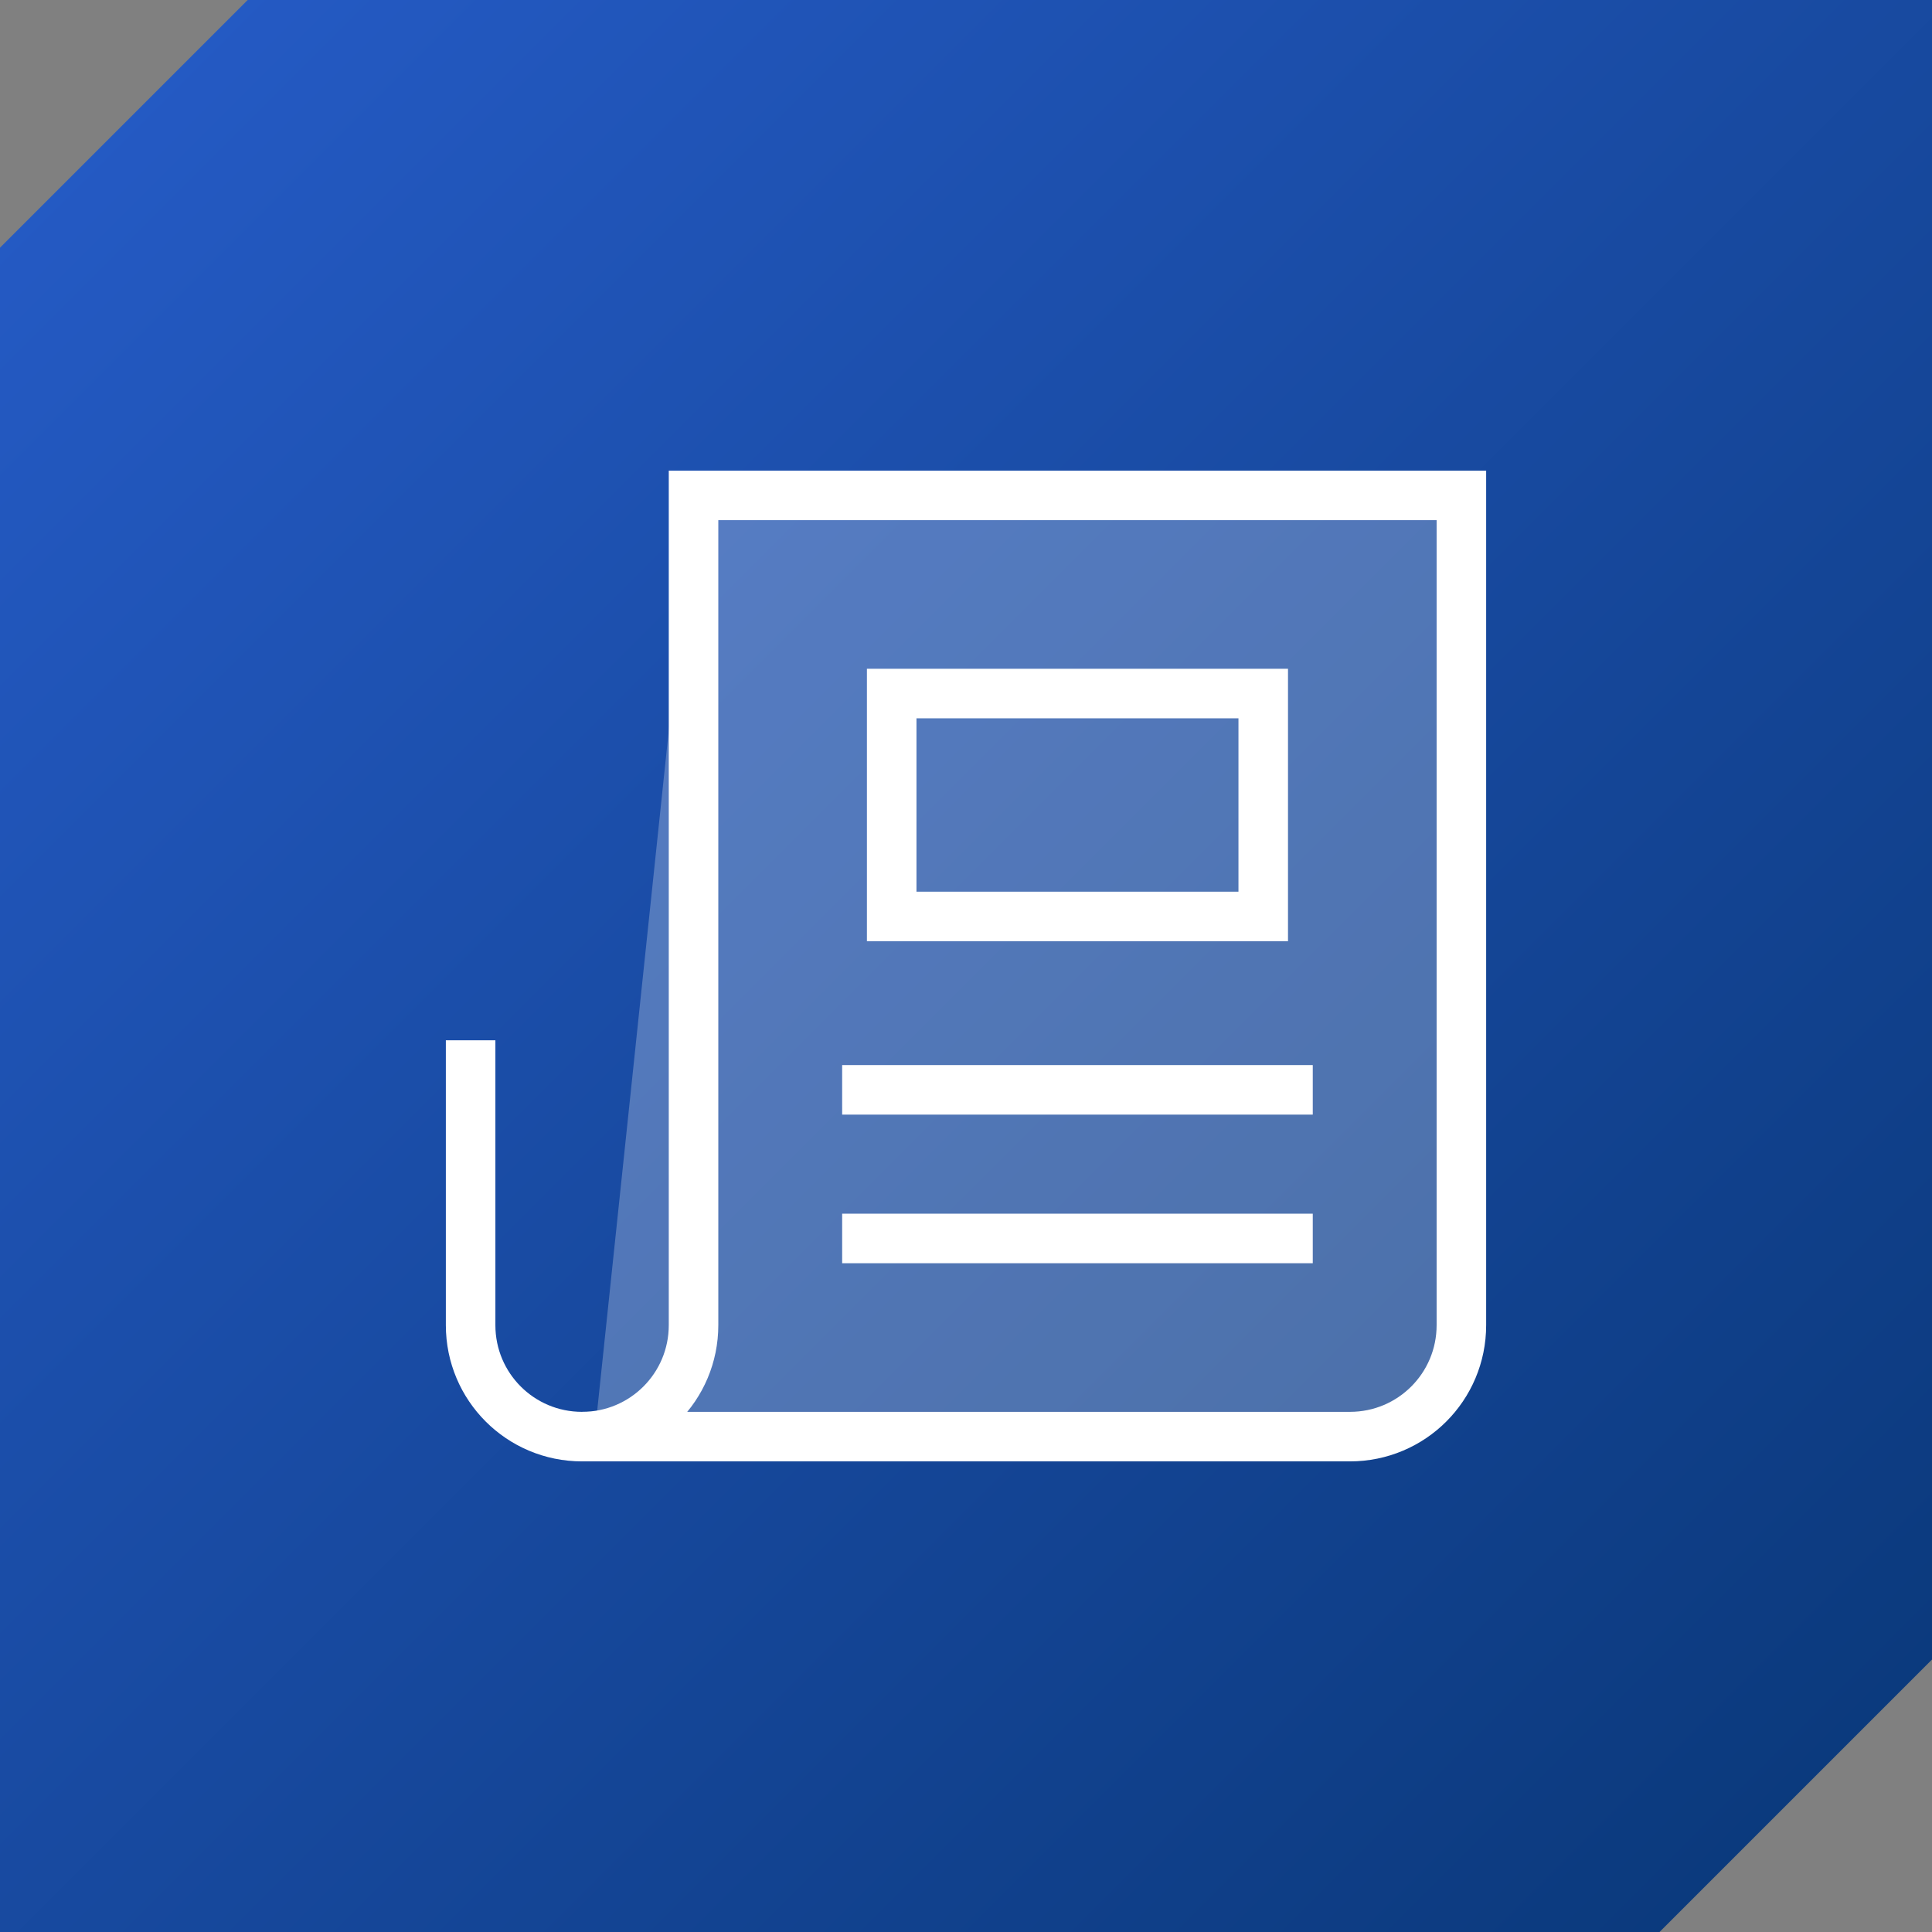
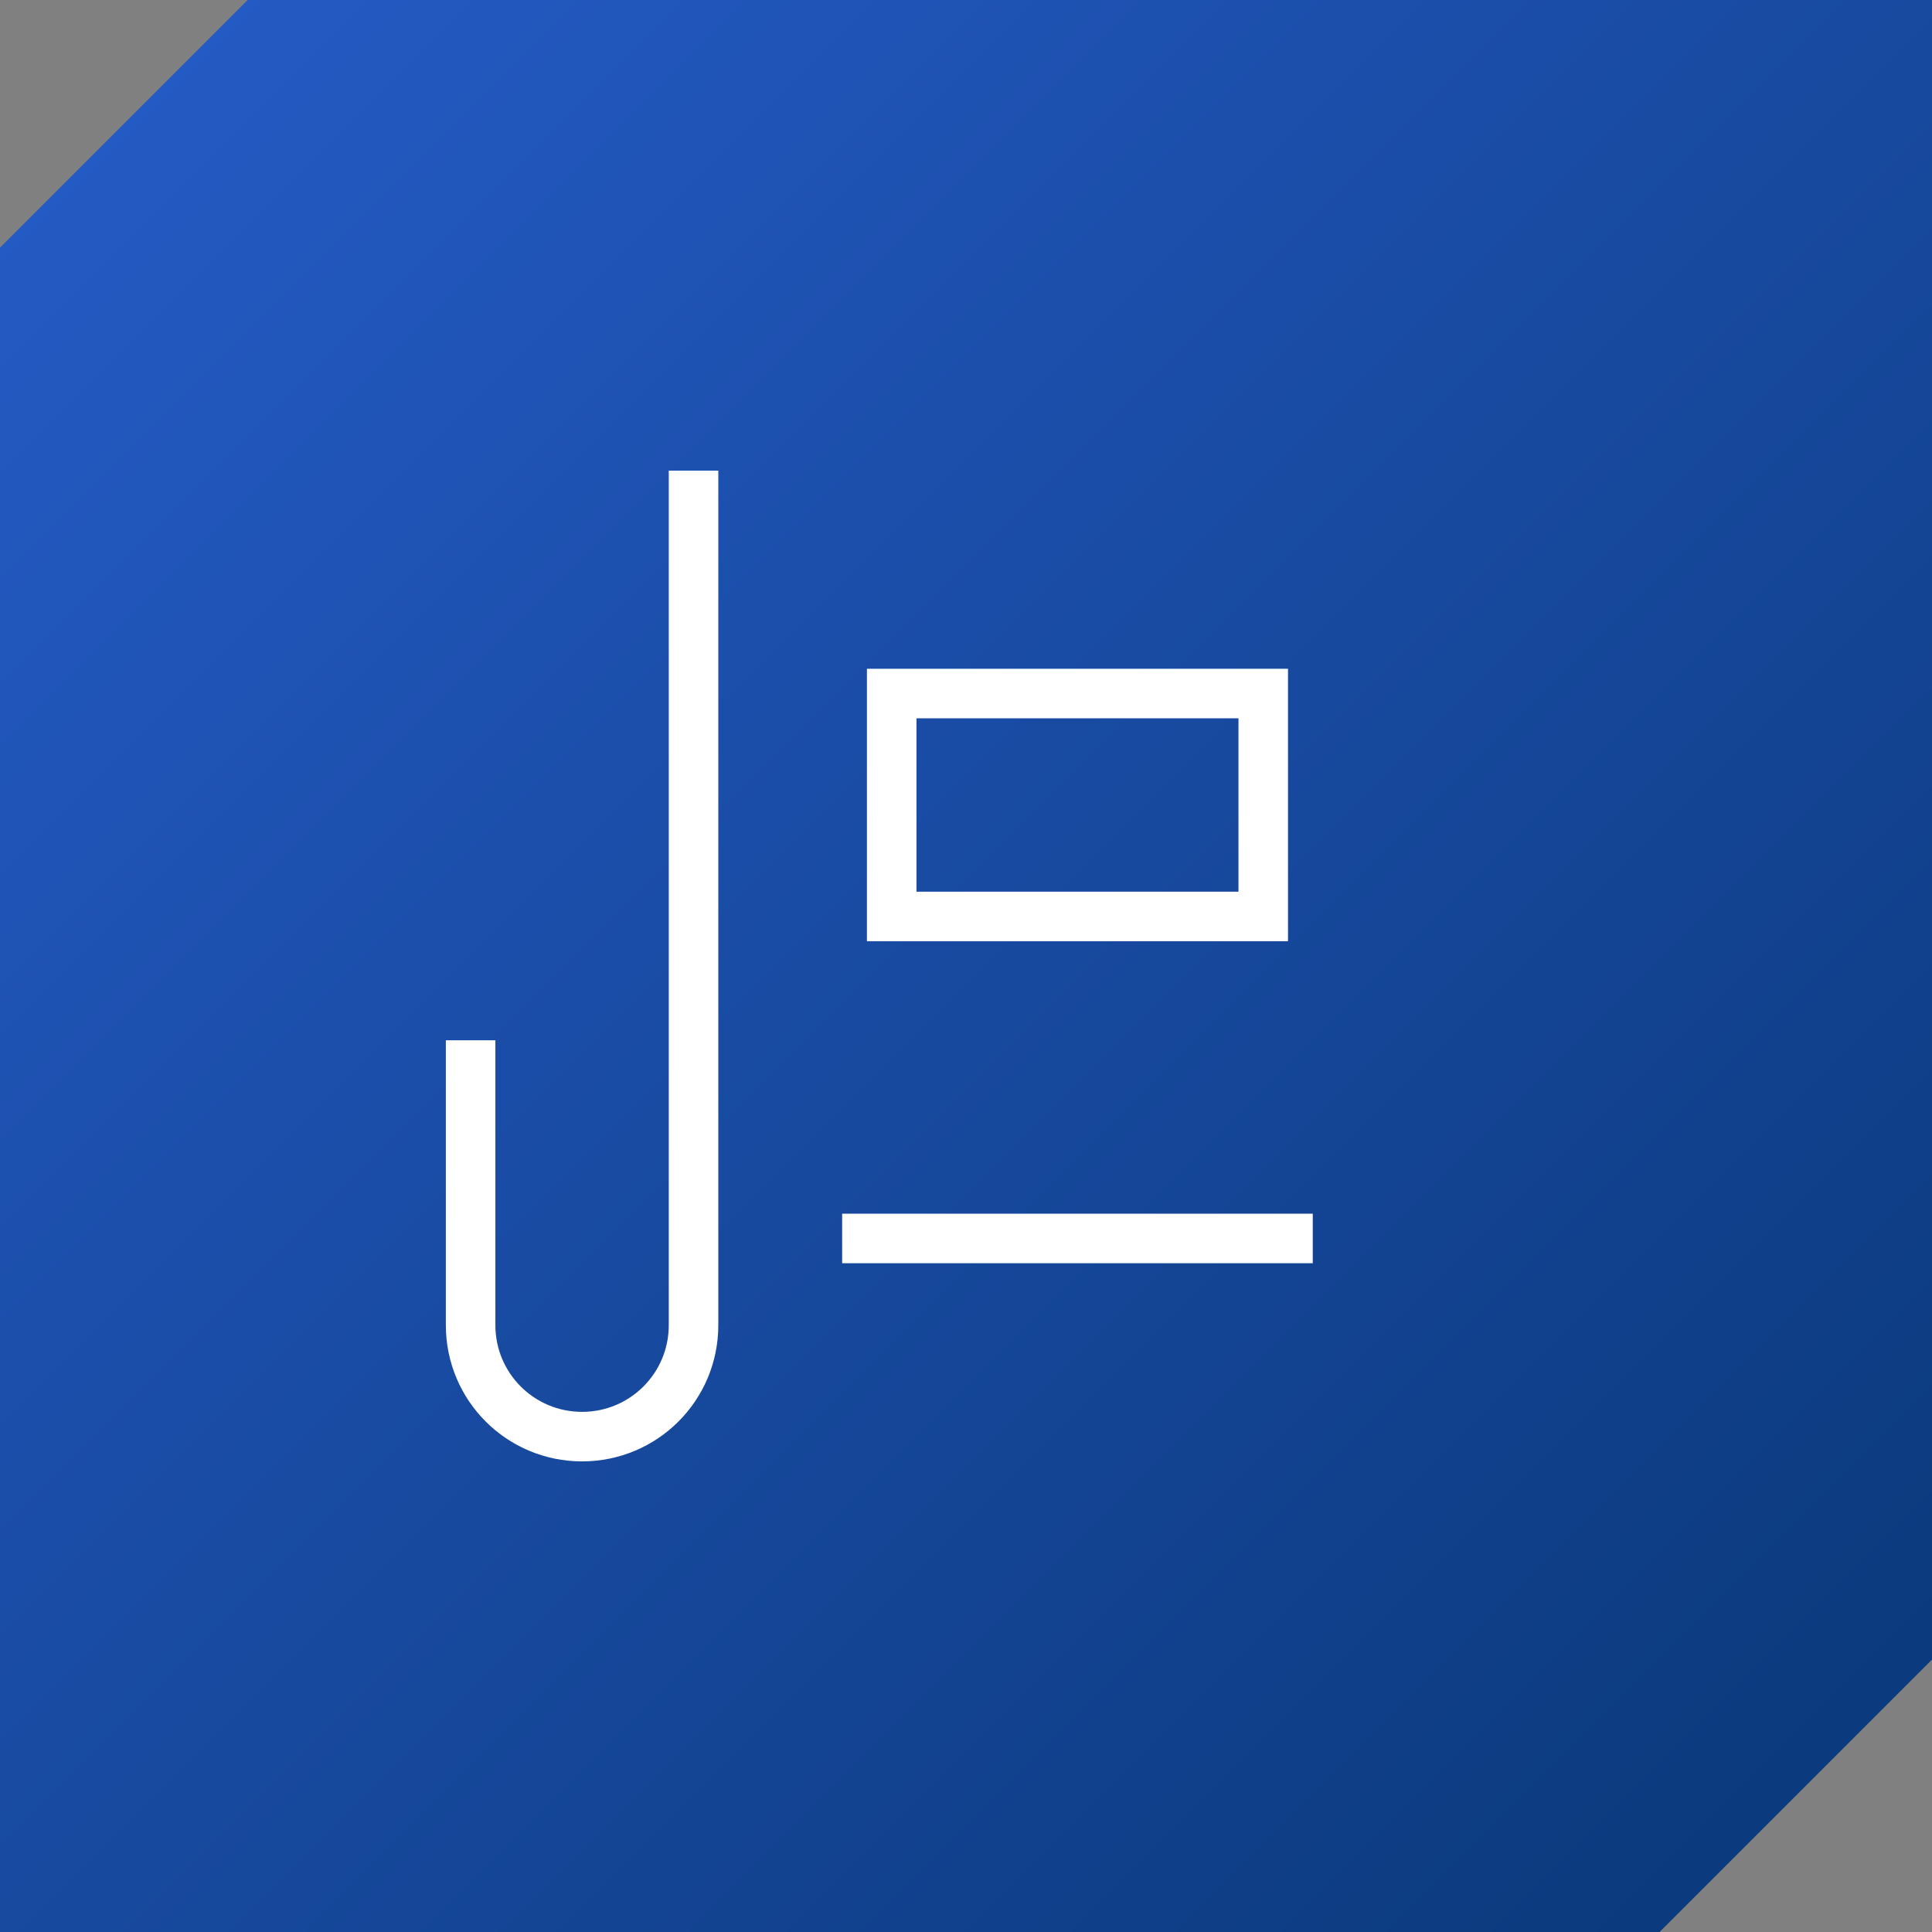
<svg xmlns="http://www.w3.org/2000/svg" id="Layer_1" viewBox="0 0 78 78">
  <rect x="0" y="0" width="78" height="78" fill="#808080" stroke="none" />
  <defs>
    <style>.cls-1{fill:none;stroke-linecap:square;stroke-miterlimit:10;}.cls-1,.cls-2{stroke:#fff;stroke-width:2px;}.cls-2{fill:rgba(255,255,255,.25);}.cls-3{fill:url(#linear-gradient);fill-rule:evenodd;}</style>
    <linearGradient id="linear-gradient" x1="-1309.87" y1="-1378.96" x2="-1308.87" y2="-1379.96" gradientTransform="translate(102169.54 -107558.55) scale(78 -78)" gradientUnits="userSpaceOnUse">
      <stop offset="0" stop-color="#265cc8" />
      <stop offset="1" stop-color="#093777" />
    </linearGradient>
  </defs>
  <path id="Combined-Shape-Copy" class="cls-3" d="M78,0v67l-11,11H0V10L10,0h68Z" />
-   <path class="cls-1" d="M35,44h17" />
  <path class="cls-1" d="M35,50h17" />
  <path class="cls-1" d="M51,28h-15v9h15v-9Z" />
-   <path class="cls-2" d="M28,20h31v33.5c0,2.49-2.01,4.5-4.5,4.5h-31,.5" />
  <path class="cls-1" d="M28,20v33.5c0,2.49-2.01,4.5-4.5,4.5h0c-2.49,0-4.5-2.01-4.5-4.5v-10.5" />
</svg>